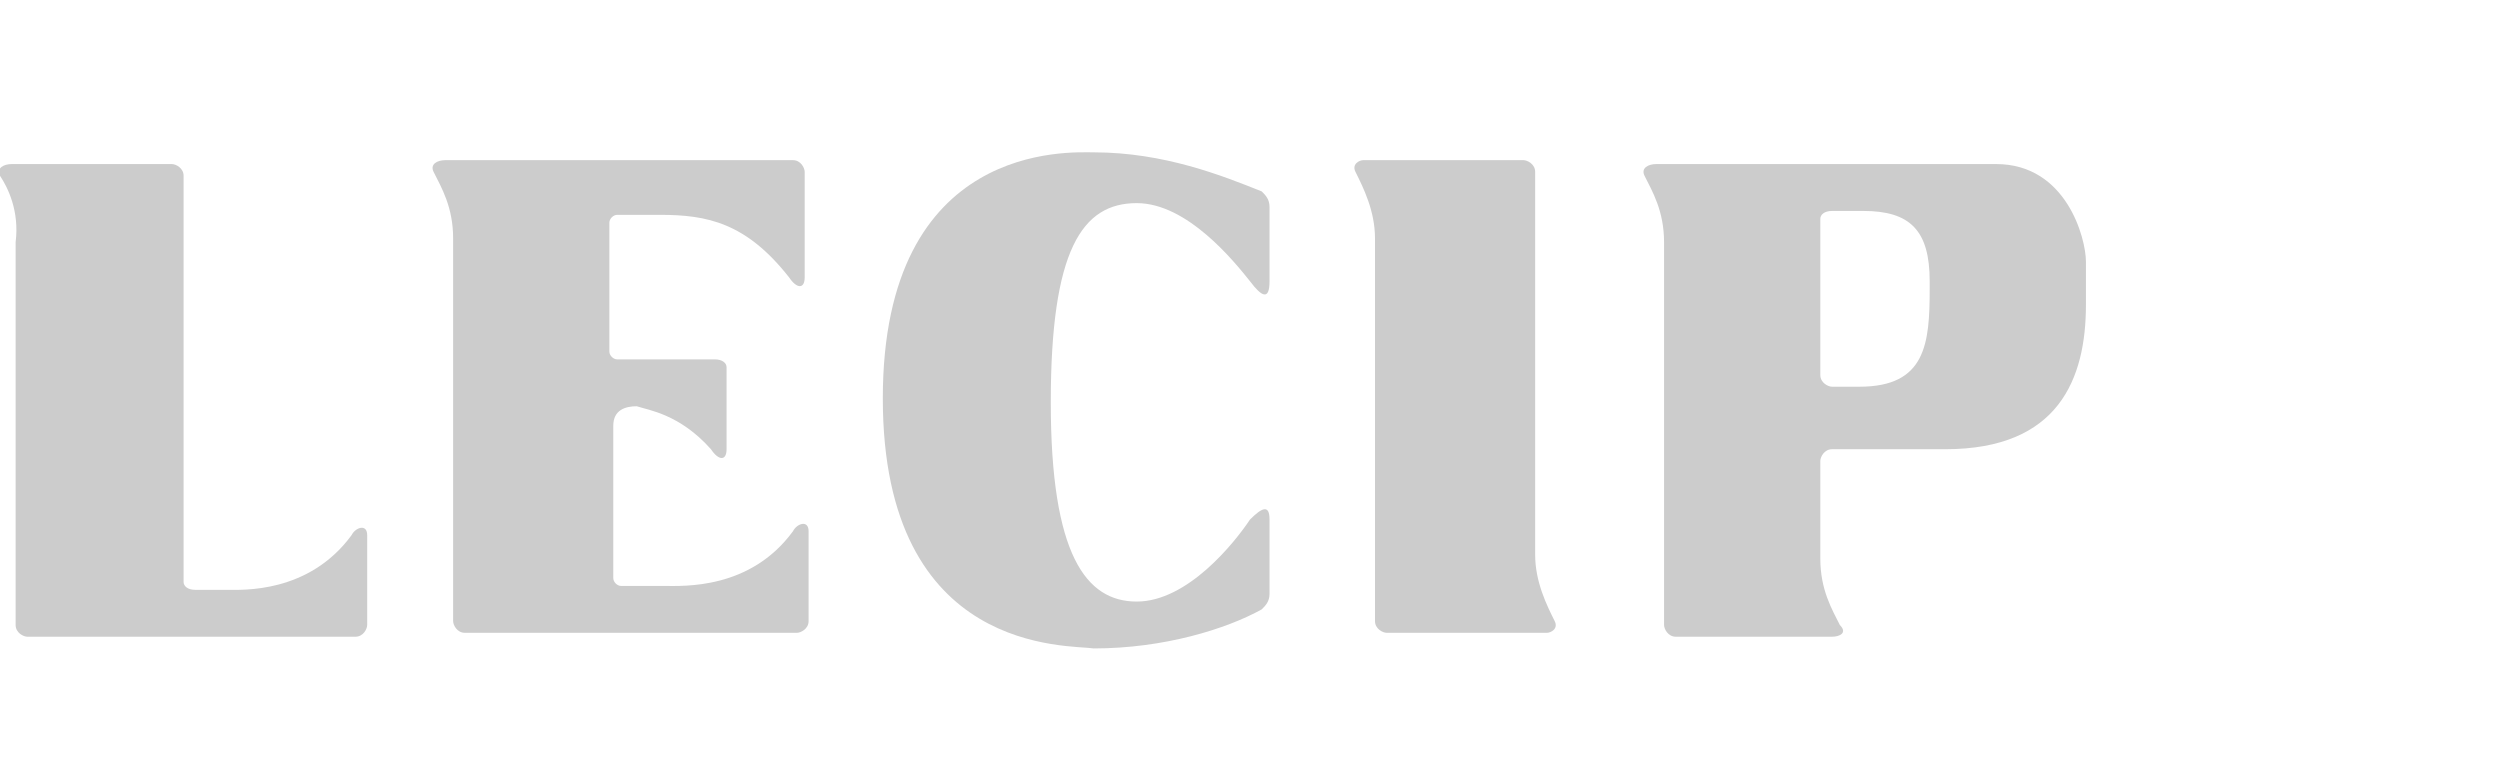
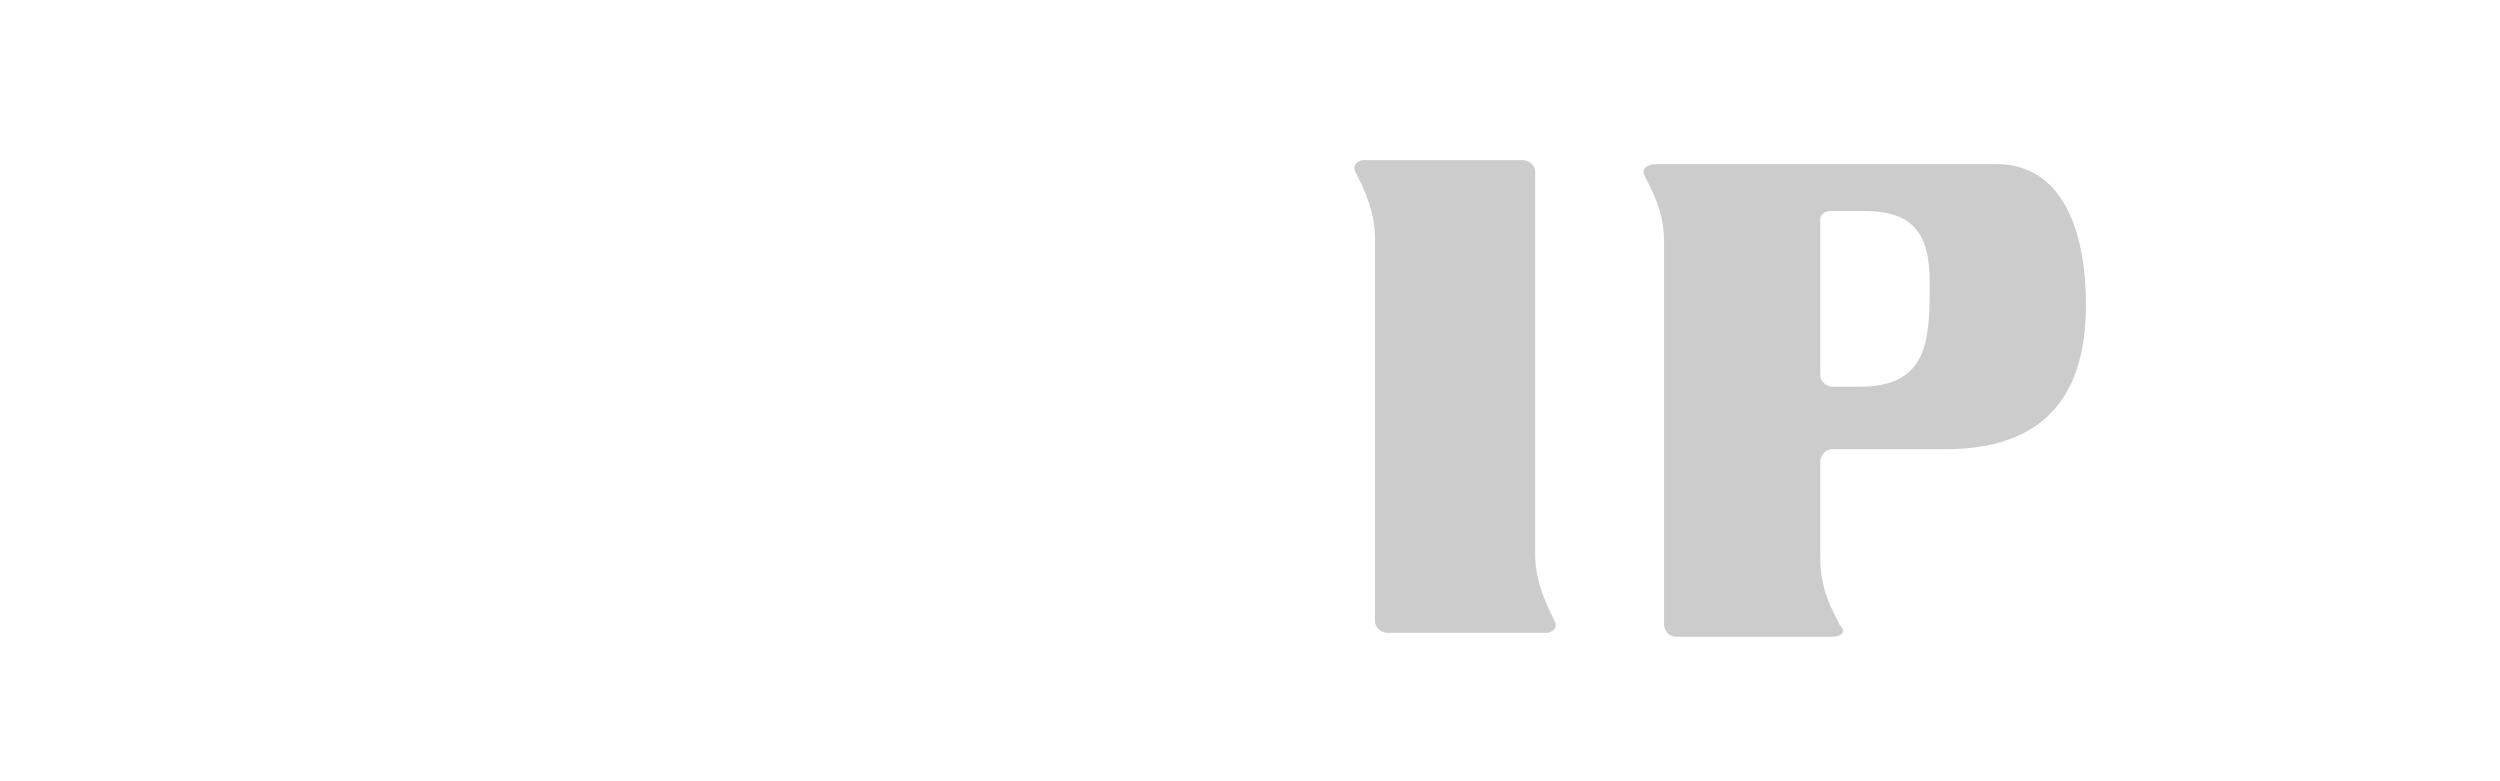
<svg xmlns="http://www.w3.org/2000/svg" version="1.1" id="レイヤー_1" x="0px" y="0px" viewBox="0 0 64 20" style="enable-background:new 0 0 64 20;" xml:space="preserve">
  <style type="text/css">
	.st0{fill:#CCCCCC;}
</style>
  <g>
-     <path class="st0" d="M9,13.7c0.1-0.2,0.4-0.3,0.4,0V16c0,0.1-0.1,0.3-0.3,0.3H0.7c-0.1,0-0.3-0.1-0.3-0.3c0,0,0-7.4,0-9.8   C0.5,5.4,0.2,4.8,0,4.5c-0.1-0.2,0.1-0.3,0.3-0.3h4.1c0.1,0,0.3,0.1,0.3,0.3v10.4c0,0.1,0.1,0.2,0.3,0.2s0.6,0,0.8,0   C6.2,15.1,7.9,15.2,9,13.7z" />
    <path class="st0" d="M35.5,16.2c-0.1,0-0.3-0.1-0.3-0.3c0,0,0-7.4,0-9.8c0-0.7-0.3-1.3-0.5-1.7c-0.1-0.2,0.1-0.3,0.2-0.3H39   c0.1,0,0.3,0.1,0.3,0.3c0,0,0,7.4,0,9.8c0,0.7,0.3,1.3,0.5,1.7c0.1,0.2-0.1,0.3-0.2,0.3H35.5z" />
-     <path class="st0" d="M18.2,11.5c0.2,0.3,0.4,0.3,0.4,0V9.4c0-0.1-0.1-0.2-0.3-0.2h-2.5c-0.1,0-0.2-0.1-0.2-0.2V5.7   c0-0.1,0.1-0.2,0.2-0.2c0.2,0,0.8,0,1.1,0c1.2,0,2.2,0.2,3.3,1.6c0.2,0.3,0.4,0.3,0.4,0V4.4c0-0.1-0.1-0.3-0.3-0.3h-8.9   c-0.2,0-0.4,0.1-0.3,0.3c0.2,0.4,0.5,0.9,0.5,1.7c0,2.4,0,9.8,0,9.8c0,0.1,0.1,0.3,0.3,0.3h8.5c0.1,0,0.3-0.1,0.3-0.3v-2.3   c0-0.3-0.3-0.2-0.4,0C19.2,15.1,17.5,15,17,15c-0.2,0-0.9,0-1.1,0c-0.1,0-0.2-0.1-0.2-0.2v-3.9c0-0.4,0.3-0.5,0.6-0.5   C16.6,10.5,17.4,10.6,18.2,11.5" />
-     <path class="st0" d="M22.6,10.2c0-6.6,4.8-6.3,5.4-6.3c1.8,0,3.3,0.6,4.3,1c0.1,0.1,0.2,0.2,0.2,0.4c0,0,0,1.1,0,1.9   c0,0.5-0.2,0.4-0.5,0c-0.4-0.5-1.6-2-2.9-2c-1.4,0-2.2,1.2-2.2,5.1s0.9,5.1,2.2,5.1s2.5-1.5,2.9-2.1c0.3-0.3,0.5-0.4,0.5,0   c0,0.8,0,1.9,0,1.9c0,0.2-0.1,0.3-0.2,0.4c-0.9,0.5-2.5,1-4.3,1C27.4,16.5,22.6,16.8,22.6,10.2z" />
-     <path class="st0" d="M51.1,4.2h-8.7c-0.2,0-0.4,0.1-0.3,0.3c0.2,0.4,0.5,0.9,0.5,1.7c0,2.4,0,9.8,0,9.8c0,0.1,0.1,0.3,0.3,0.3h4   c0.2,0,0.4-0.1,0.2-0.3c-0.2-0.4-0.5-0.9-0.5-1.7v-2.5c0-0.1,0.1-0.3,0.3-0.3h2.9c2.9,0,3.6-1.8,3.6-3.7V6.7   C53.4,6.1,52.9,4.2,51.1,4.2z M49.4,7.4c0,1.4-0.1,2.5-1.8,2.5h-0.7c-0.1,0-0.3-0.1-0.3-0.3v-4c0-0.1,0.1-0.2,0.3-0.2   c0,0,0.3,0,0.8,0c1.2,0,1.7,0.5,1.7,1.8V7.4z" />
+     <path class="st0" d="M51.1,4.2h-8.7c-0.2,0-0.4,0.1-0.3,0.3c0.2,0.4,0.5,0.9,0.5,1.7c0,2.4,0,9.8,0,9.8c0,0.1,0.1,0.3,0.3,0.3h4   c0.2,0,0.4-0.1,0.2-0.3c-0.2-0.4-0.5-0.9-0.5-1.7v-2.5c0-0.1,0.1-0.3,0.3-0.3h2.9c2.9,0,3.6-1.8,3.6-3.7C53.4,6.1,52.9,4.2,51.1,4.2z M49.4,7.4c0,1.4-0.1,2.5-1.8,2.5h-0.7c-0.1,0-0.3-0.1-0.3-0.3v-4c0-0.1,0.1-0.2,0.3-0.2   c0,0,0.3,0,0.8,0c1.2,0,1.7,0.5,1.7,1.8V7.4z" />
  </g>
</svg>